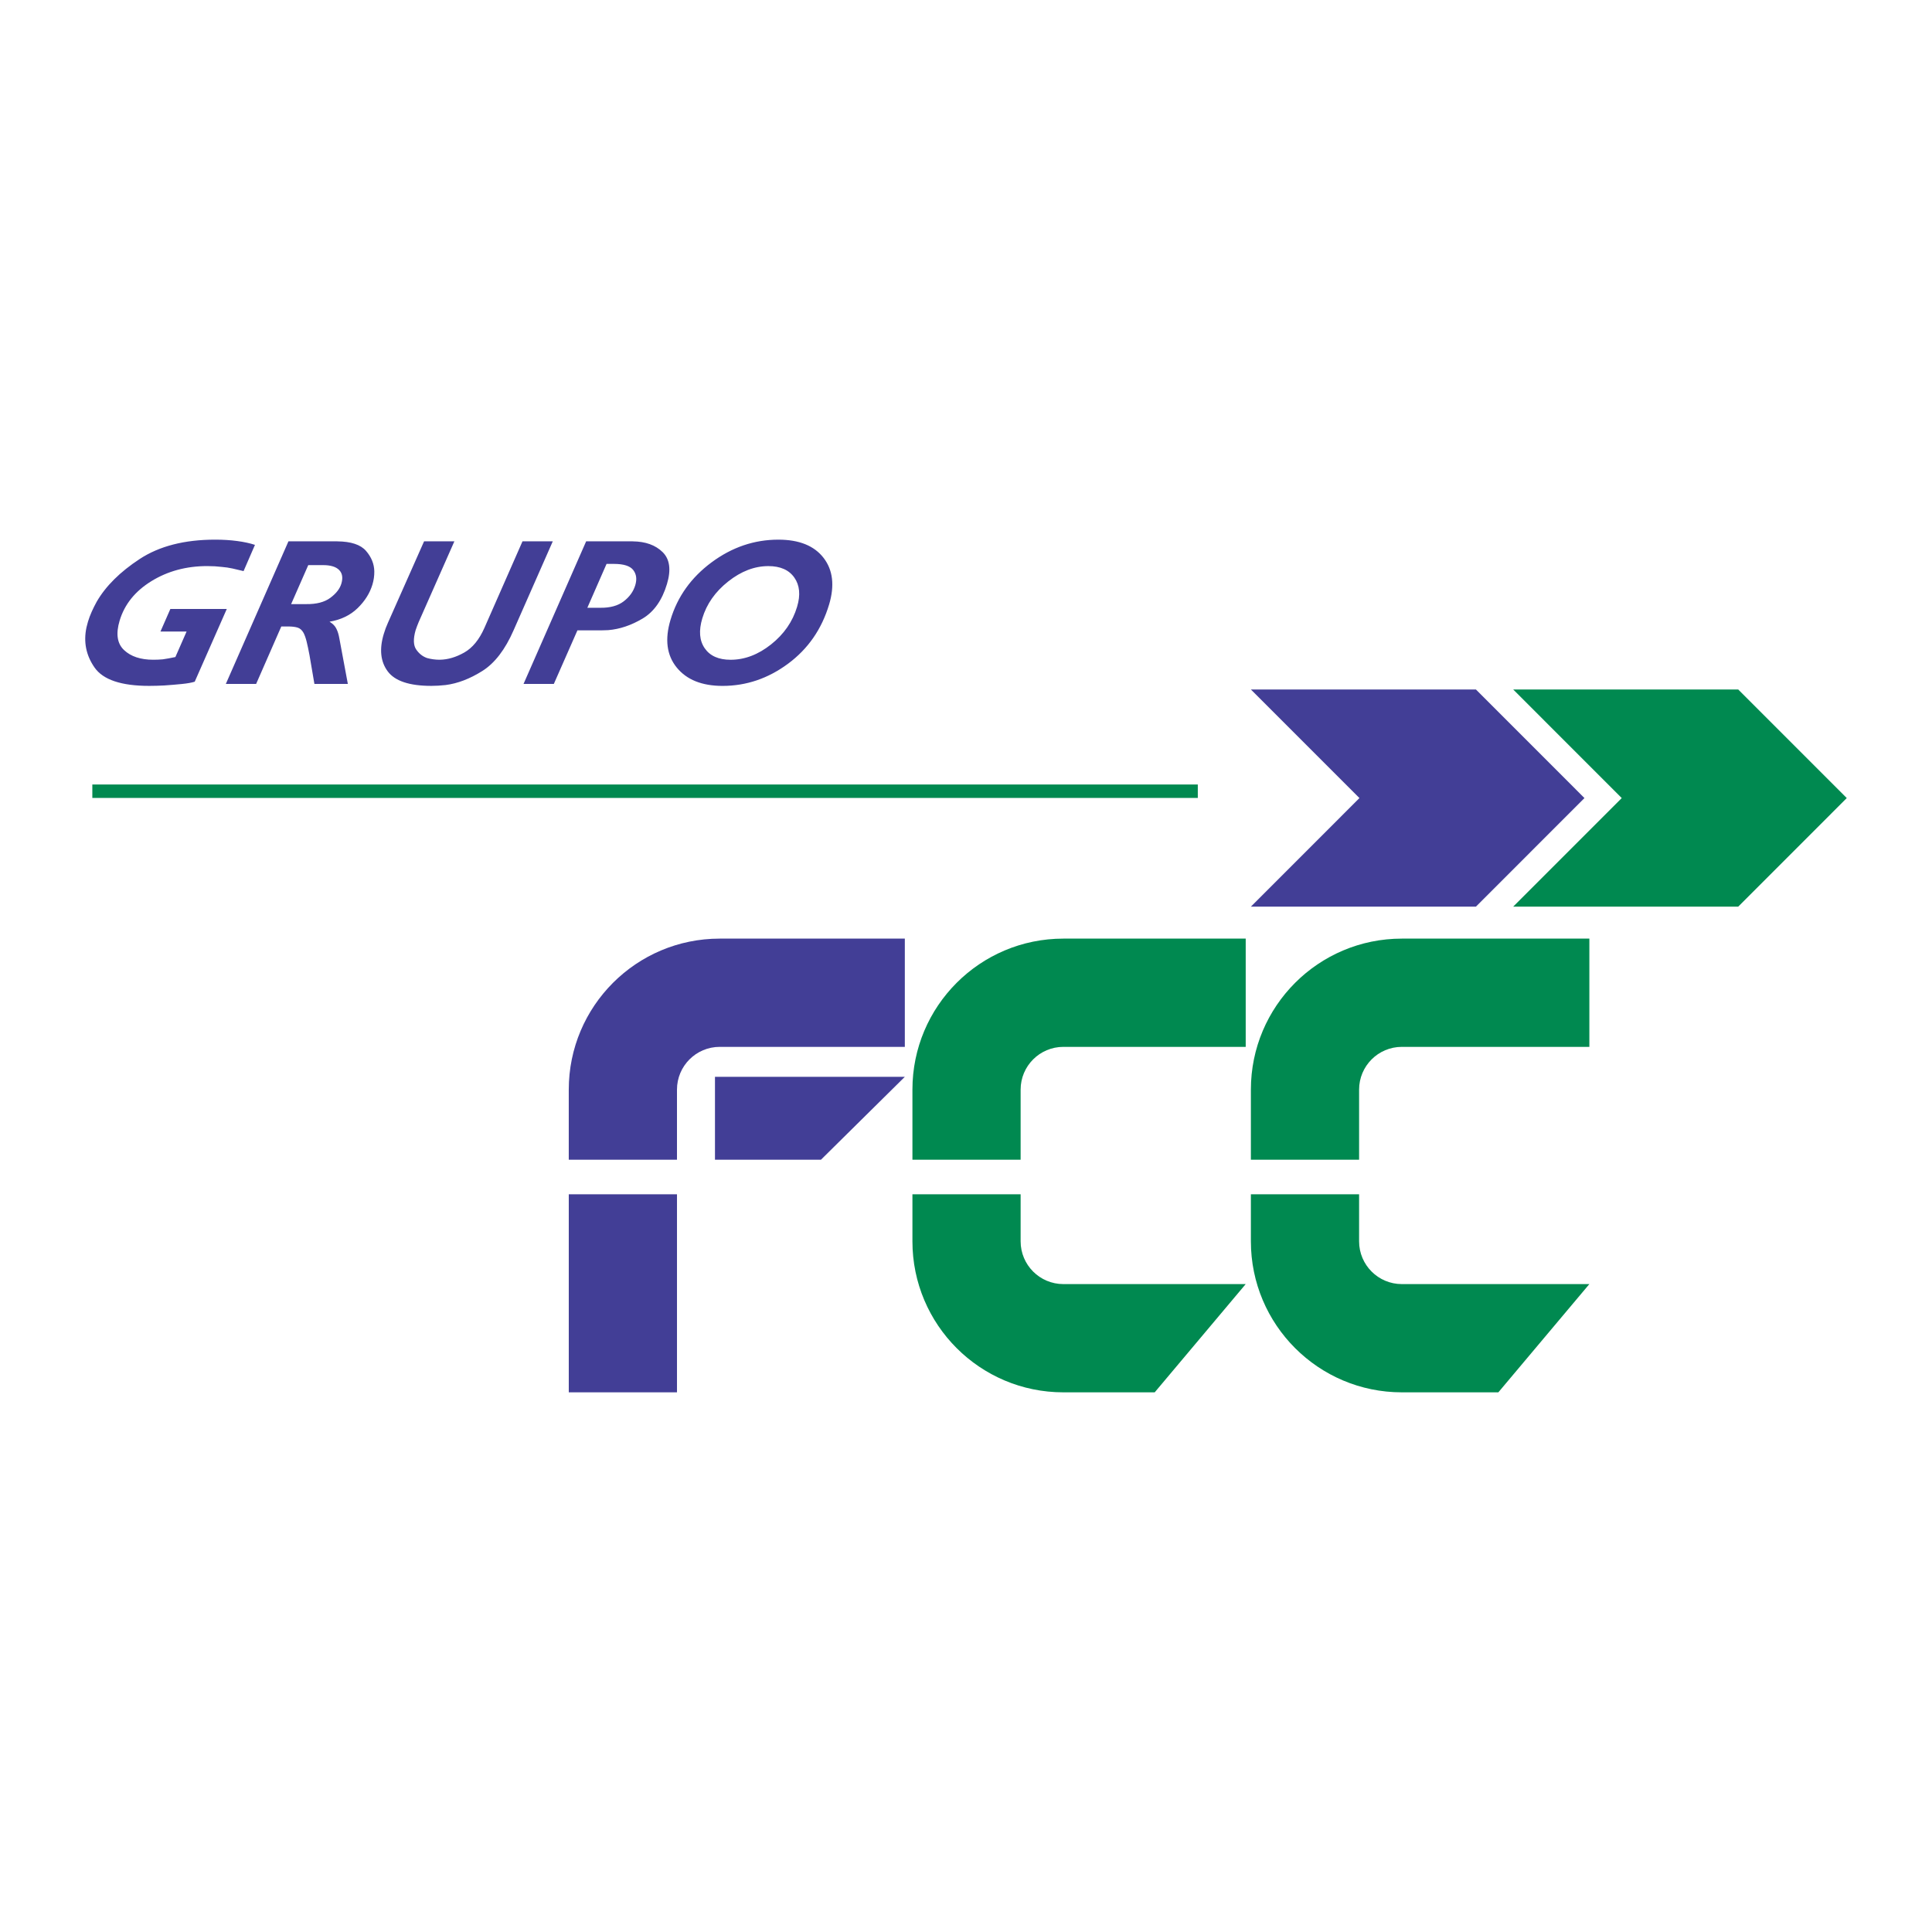
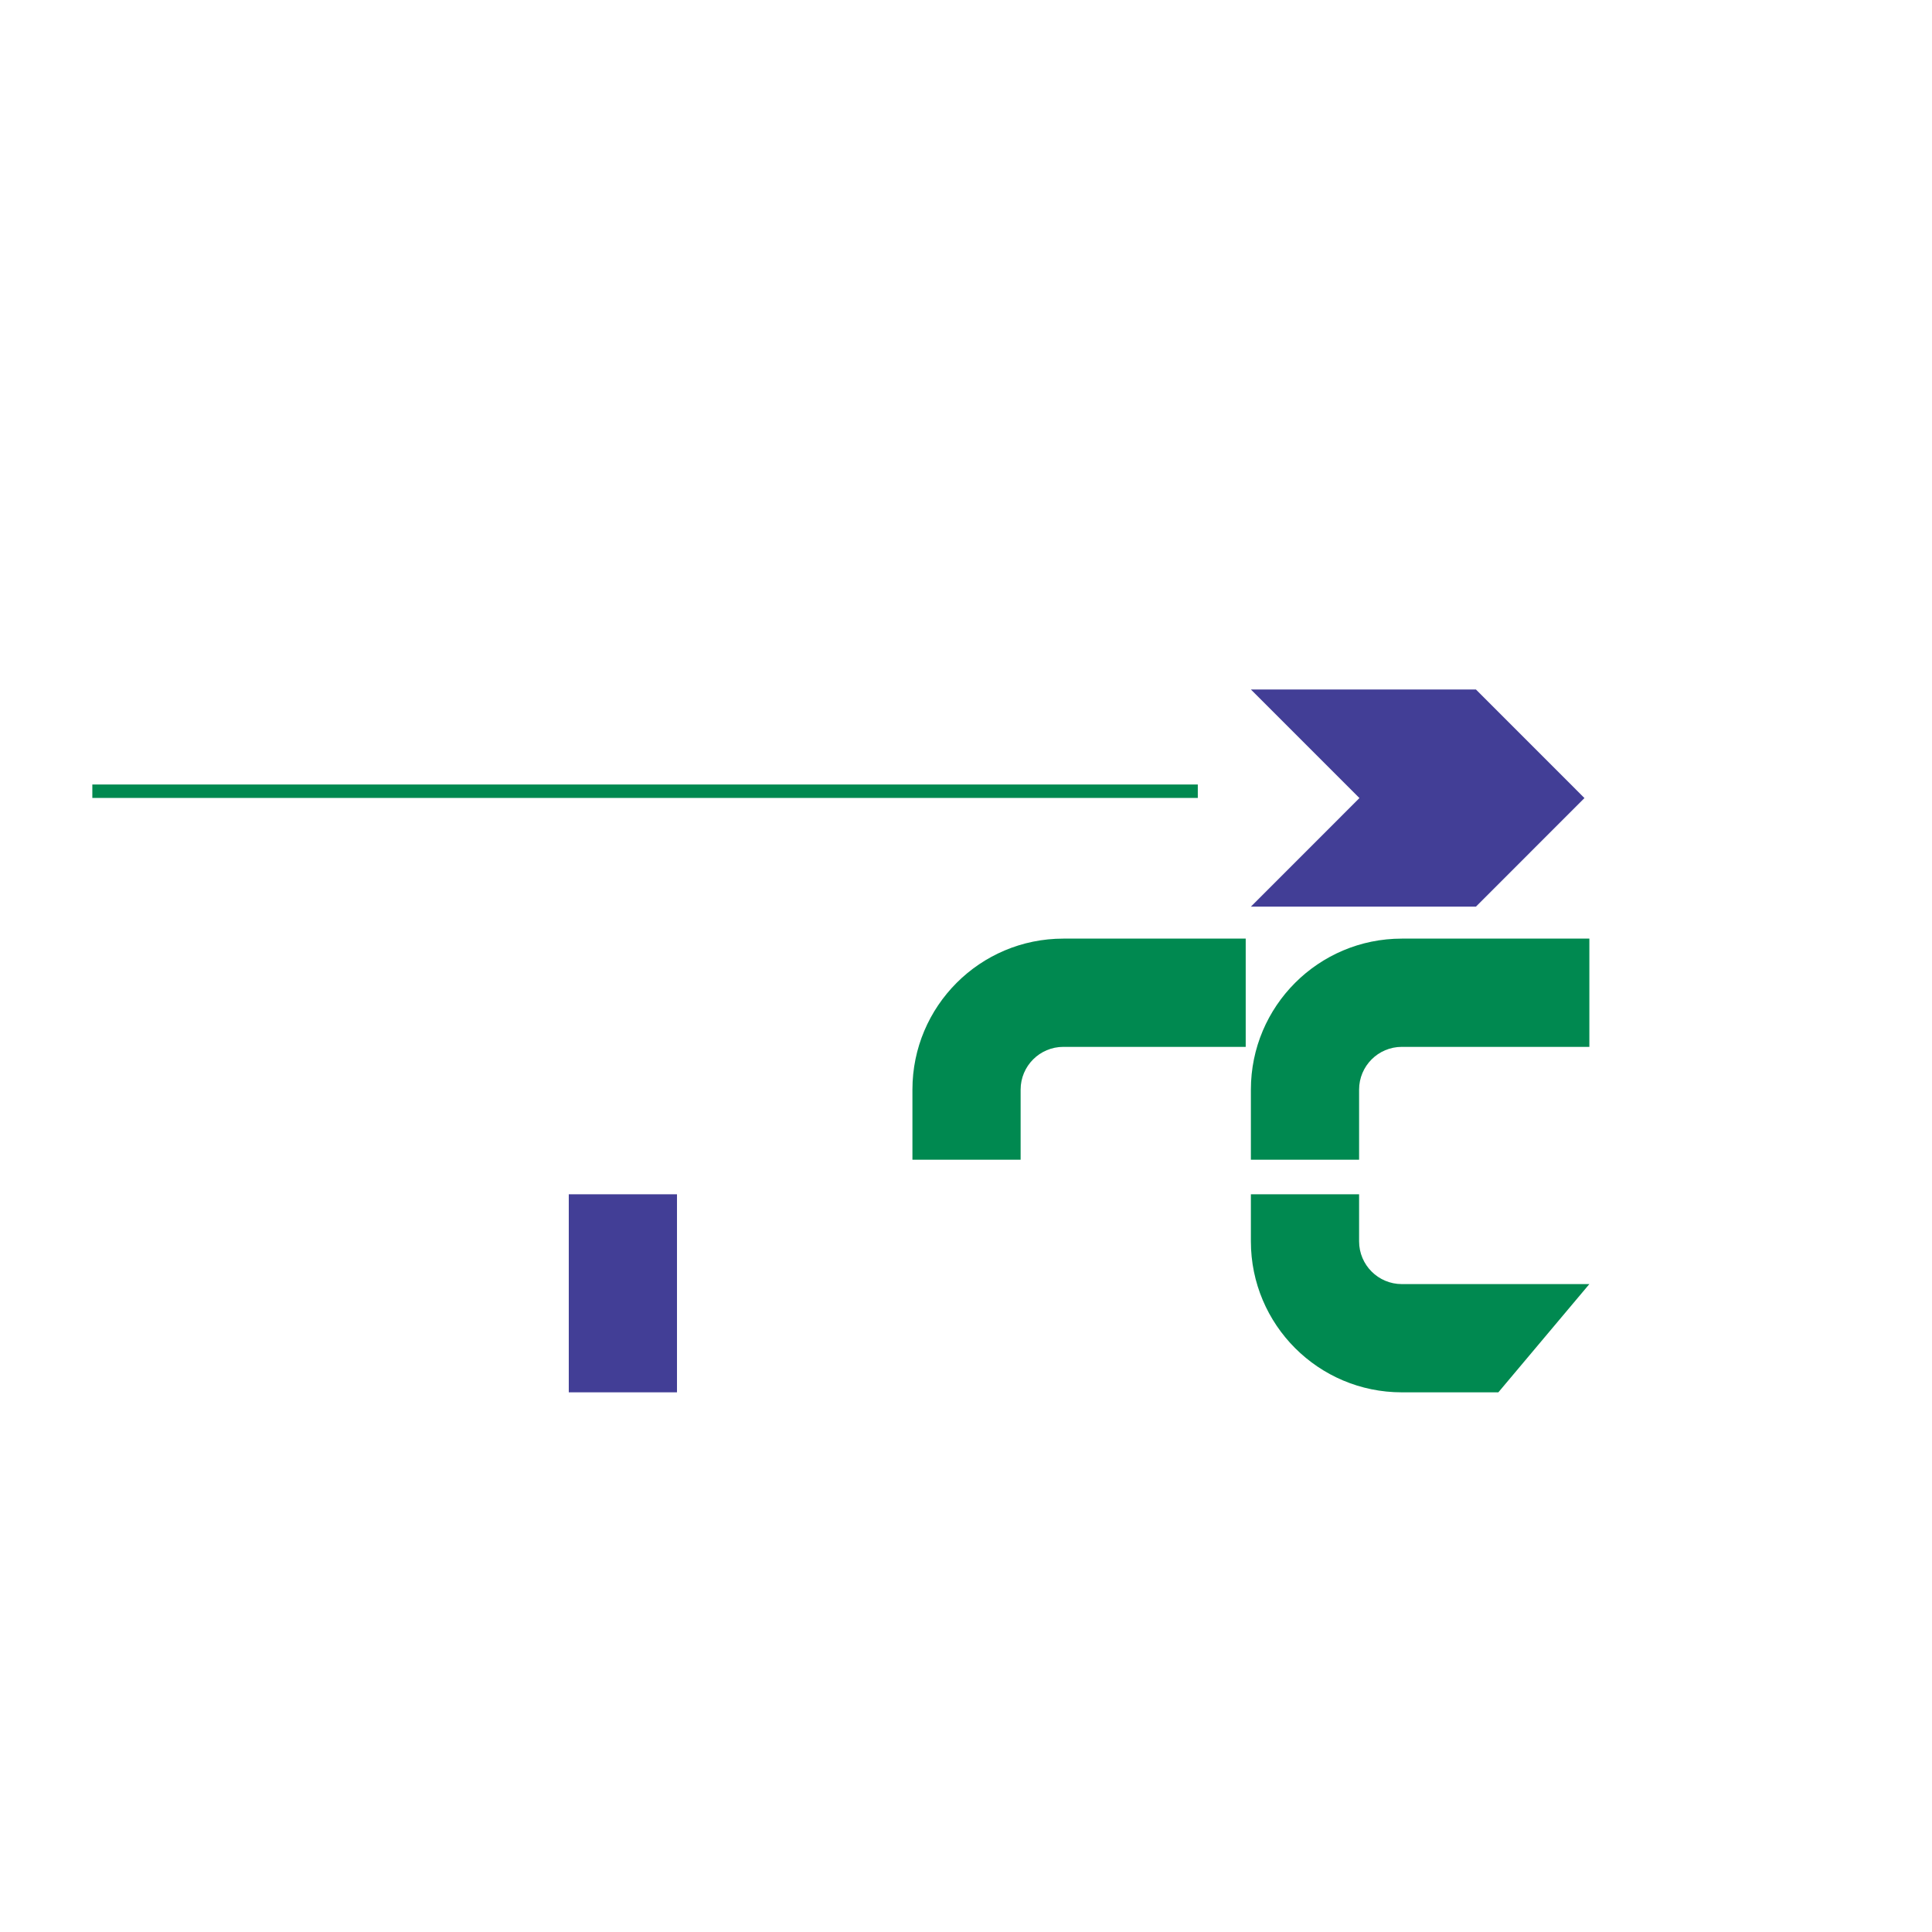
<svg xmlns="http://www.w3.org/2000/svg" version="1.0" id="Layer_1" x="0px" y="0px" width="192.756px" height="192.756px" viewBox="0 0 192.756 192.756" enable-background="new 0 0 192.756 192.756" xml:space="preserve">
  <g>
    <polygon fill-rule="evenodd" clip-rule="evenodd" fill="#FFFFFF" points="0,0 192.756,0 192.756,192.756 0,192.756 0,0  " />
-     <path fill-rule="evenodd" clip-rule="evenodd" fill="#008950" d="M173.423,90.456c3.609-3.611,7.22-7.222,10.829-10.833   c-3.609-3.611-7.22-7.222-10.829-10.833c-7.483,0-14.968,0-22.451,0c3.61,3.611,7.22,7.222,10.829,10.833   c-3.609,3.611-7.219,7.223-10.829,10.833C158.455,90.456,165.939,90.456,173.423,90.456L173.423,90.456z" />
    <path fill-rule="evenodd" clip-rule="evenodd" fill="#423E96" d="M147.253,90.456c3.609-3.611,7.22-7.222,10.829-10.833   c-3.609-3.611-7.22-7.222-10.829-10.833c-7.483,0-14.968,0-22.451,0c3.609,3.611,7.22,7.222,10.829,10.833   c-3.609,3.611-7.22,7.223-10.829,10.833C132.285,90.456,139.77,90.456,147.253,90.456L147.253,90.456z" />
    <path fill-rule="evenodd" clip-rule="evenodd" fill="#008950" d="M9.212,78.271c0,0.447,0,0.895,0,1.342   c36.764,0,73.528,0,110.293,0c0-0.447,0-0.895,0-1.342C82.74,78.271,45.976,78.271,9.212,78.271   C9.212,78.271,45.976,78.271,9.212,78.271L9.212,78.271z" />
-     <path fill-rule="evenodd" clip-rule="evenodd" fill="#423E96" d="M79.529,60.526c0.35-1.168,0.258-2.135-0.277-2.899   c-0.535-0.765-1.4-1.147-2.596-1.147c-1.376,0-2.71,0.511-4.003,1.533c-1.294,1.022-2.155,2.25-2.585,3.682   c-0.367,1.224-0.286,2.218,0.242,2.983c0.528,0.765,1.389,1.147,2.585,1.147c1.403,0,2.749-0.511,4.036-1.533   c1.286-1.022,2.15-2.27,2.592-3.745L79.529,60.526L79.529,60.526z M82.72,60.312c-0.738,2.463-2.104,4.432-4.096,5.907   s-4.169,2.213-6.532,2.213c-2.057,0-3.583-0.612-4.578-1.837c-0.995-1.225-1.201-2.811-0.616-4.759   c0.693-2.31,2.058-4.22,4.095-5.73c2.038-1.51,4.258-2.265,6.663-2.265c2.071,0,3.575,0.605,4.511,1.816   c0.937,1.211,1.119,2.77,0.547,4.676L82.72,60.312L82.72,60.312z M58.599,60.638h1.272c0.996,0.014,1.784-0.201,2.361-0.646   c0.578-0.444,0.96-0.978,1.148-1.603c0.181-0.604,0.114-1.11-0.202-1.518c-0.315-0.407-0.959-0.611-1.933-0.611h-0.729   L58.599,60.638L58.599,60.638z M63.129,54.011c1.274,0.014,2.269,0.372,2.982,1.074s0.858,1.762,0.433,3.18   c-0.487,1.625-1.298,2.774-2.431,3.448s-2.277,1.059-3.432,1.156c-0.111,0-0.223,0.003-0.336,0.011   c-0.113,0.007-0.226,0.01-0.337,0.01H57.61l-2.354,5.347h-3.023l6.247-14.227H63.129L63.129,54.011z M51.242,62.88   c-0.844,1.934-1.887,3.291-3.128,4.069c-1.241,0.779-2.461,1.246-3.661,1.398c-0.245,0.028-0.487,0.049-0.728,0.062   c-0.24,0.014-0.472,0.021-0.694,0.021c-2.182,0-3.632-0.484-4.35-1.451c-0.717-0.967-0.849-2.209-0.394-3.725   c0.058-0.195,0.122-0.386,0.192-0.574c0.07-0.188,0.147-0.373,0.229-0.553l3.602-8.118h3.023l-3.562,8.056l-0.17,0.428   c-0.054,0.132-0.099,0.261-0.137,0.386c-0.245,0.863-0.225,1.503,0.06,1.92c0.285,0.417,0.647,0.702,1.088,0.855   c0.205,0.056,0.412,0.098,0.619,0.125c0.207,0.028,0.401,0.042,0.582,0.042h0.083c0.796-0.014,1.605-0.254,2.426-0.72   c0.821-0.466,1.49-1.284,2.007-2.453l3.801-8.641h3.022L51.242,62.88L51.242,62.88z M29.046,60.272h1.501   c1.024,0.014,1.827-0.194,2.407-0.624s0.948-0.901,1.102-1.414c0.174-0.582,0.102-1.036-0.217-1.362   c-0.319-0.327-0.854-0.49-1.604-0.49h-1.48L29.046,60.272L29.046,60.272z M33.655,54.011c1.372,0.014,2.326,0.331,2.863,0.951   c0.537,0.62,0.812,1.3,0.827,2.039c0.003,0.223-0.012,0.446-0.043,0.669c-0.032,0.223-0.08,0.439-0.143,0.648   c-0.258,0.861-0.751,1.646-1.478,2.355c-0.727,0.708-1.661,1.16-2.804,1.354c0.282,0.174,0.492,0.365,0.625,0.594   c0.133,0.229,0.235,0.504,0.306,0.823l0.029,0.146l0.029,0.146l0.839,4.501h-3.336l-0.491-2.878   c-0.102-0.542-0.197-0.991-0.285-1.345c-0.088-0.354-0.189-0.643-0.304-0.865c-0.153-0.278-0.35-0.455-0.591-0.532   s-0.57-0.115-0.987-0.115h-0.646l-2.511,5.734h-3.023l6.247-14.227H33.655L33.655,54.011L33.655,54.011z M25.446,54.342   l-1.145,2.637c-0.388-0.098-0.758-0.184-1.11-0.261c-0.352-0.077-0.705-0.129-1.058-0.157c-0.228-0.027-0.461-0.048-0.701-0.062   c-0.239-0.014-0.49-0.021-0.754-0.021c-2.085,0-3.941,0.5-5.569,1.501c-1.627,1.001-2.686,2.316-3.173,3.943   c-0.392,1.307-0.247,2.284,0.435,2.93c0.682,0.647,1.655,0.97,2.92,0.97c0.167,0,0.328-0.003,0.482-0.01   c0.155-0.007,0.311-0.018,0.468-0.031c0.189-0.028,0.383-0.059,0.581-0.094c0.198-0.035,0.424-0.08,0.677-0.135l1.116-2.542h-2.606   l0.988-2.252h5.629l-3.198,7.255c-0.307,0.098-0.736,0.174-1.288,0.229c-0.552,0.056-1.133,0.104-1.743,0.146   c-0.254,0.014-0.511,0.024-0.77,0.031s-0.507,0.011-0.744,0.011c-2.779,0-4.595-0.609-5.446-1.827s-1.12-2.557-0.807-4.018   c0.029-0.097,0.054-0.191,0.074-0.281c0.02-0.091,0.045-0.185,0.074-0.282c0.096-0.32,0.218-0.647,0.367-0.981   s0.315-0.668,0.499-1.002c0.898-1.558,2.329-2.98,4.292-4.268c1.964-1.287,4.475-1.931,7.532-1.931c0.778,0,1.508,0.045,2.19,0.136   c0.682,0.09,1.275,0.219,1.782,0.386L25.446,54.342L25.446,54.342z" />
    <path fill-rule="evenodd" clip-rule="evenodd" fill="#008950" d="M139.861,128.114c-2.354,0-4.264-1.91-4.264-4.266   c0,0,0-2.349,0-4.696c-3.599,0-7.197,0-10.796,0c0,2.348,0,4.696,0,4.696c0,8.32,6.742,15.065,15.06,15.065c0,0,4.814,0,9.63,0   c3.026-3.6,6.053-7.2,9.08-10.8C149.217,128.114,139.861,128.114,139.861,128.114L139.861,128.114z" />
    <path fill-rule="evenodd" clip-rule="evenodd" fill="#008950" d="M158.571,104.446c0-3.6,0-7.2,0-10.8c-9.354,0-18.71,0-18.71,0   c-8.317,0-15.06,6.746-15.06,15.066c0,0,0,3.497,0,6.994c3.599,0,7.197,0,10.796,0c0-3.497,0-6.994,0-6.994   c0-2.355,1.909-4.266,4.264-4.266C139.861,104.446,149.217,104.446,158.571,104.446L158.571,104.446z" />
-     <path fill-rule="evenodd" clip-rule="evenodd" fill="#008950" d="M106.092,128.114c-2.354,0-4.264-1.91-4.264-4.266   c0,0,0-2.349,0-4.696c-3.599,0-7.197,0-10.795,0c0,2.348,0,4.696,0,4.696c0,8.32,6.742,15.065,15.059,15.065c0,0,4.557,0,9.113,0   c3.027-3.6,6.054-7.2,9.08-10.8C115.188,128.114,106.092,128.114,106.092,128.114L106.092,128.114z" />
    <path fill-rule="evenodd" clip-rule="evenodd" fill="#008950" d="M124.285,104.446c0-3.6,0-7.2,0-10.8c-9.097,0-18.193,0-18.193,0   c-8.317,0-15.059,6.746-15.059,15.066c0,0,0,3.497,0,6.994c3.599,0,7.197,0,10.795,0c0-3.497,0-6.994,0-6.994   c0-2.355,1.909-4.266,4.264-4.266C106.092,104.446,115.188,104.446,124.285,104.446L124.285,104.446z" />
-     <path fill-rule="evenodd" clip-rule="evenodd" fill="#423E96" d="M90.275,104.446c0-3.6,0-7.2,0-10.8c-9.234,0-18.469,0-18.469,0   c-8.317,0-15.06,6.746-15.06,15.066c0,0,0,3.497,0,6.994c3.599,0,7.197,0,10.796,0c0-3.497,0-6.994,0-6.994   c0-2.355,1.909-4.266,4.264-4.266C71.807,104.446,81.041,104.446,90.275,104.446L90.275,104.446z" />
-     <path fill-rule="evenodd" clip-rule="evenodd" fill="#423E96" d="M56.747,119.152c0,6.587,0,13.175,0,19.762   c3.599,0,7.197,0,10.796,0c0-6.587,0-13.175,0-19.762C63.944,119.152,60.346,119.152,56.747,119.152L56.747,119.152z" />
-     <path fill-rule="evenodd" clip-rule="evenodd" fill="#423E96" d="M71.333,107.434c0,2.758,0,5.515,0,8.272c3.525,0,7.05,0,10.574,0   c2.79-2.758,5.579-5.515,8.368-8.272C83.961,107.434,77.647,107.434,71.333,107.434L71.333,107.434z" />
+     <path fill-rule="evenodd" clip-rule="evenodd" fill="#423E96" d="M56.747,119.152c0,6.587,0,13.175,0,19.762   c3.599,0,7.197,0,10.796,0c0-6.587,0-13.175,0-19.762C63.944,119.152,60.346,119.152,56.747,119.152z" />
  </g>
</svg>